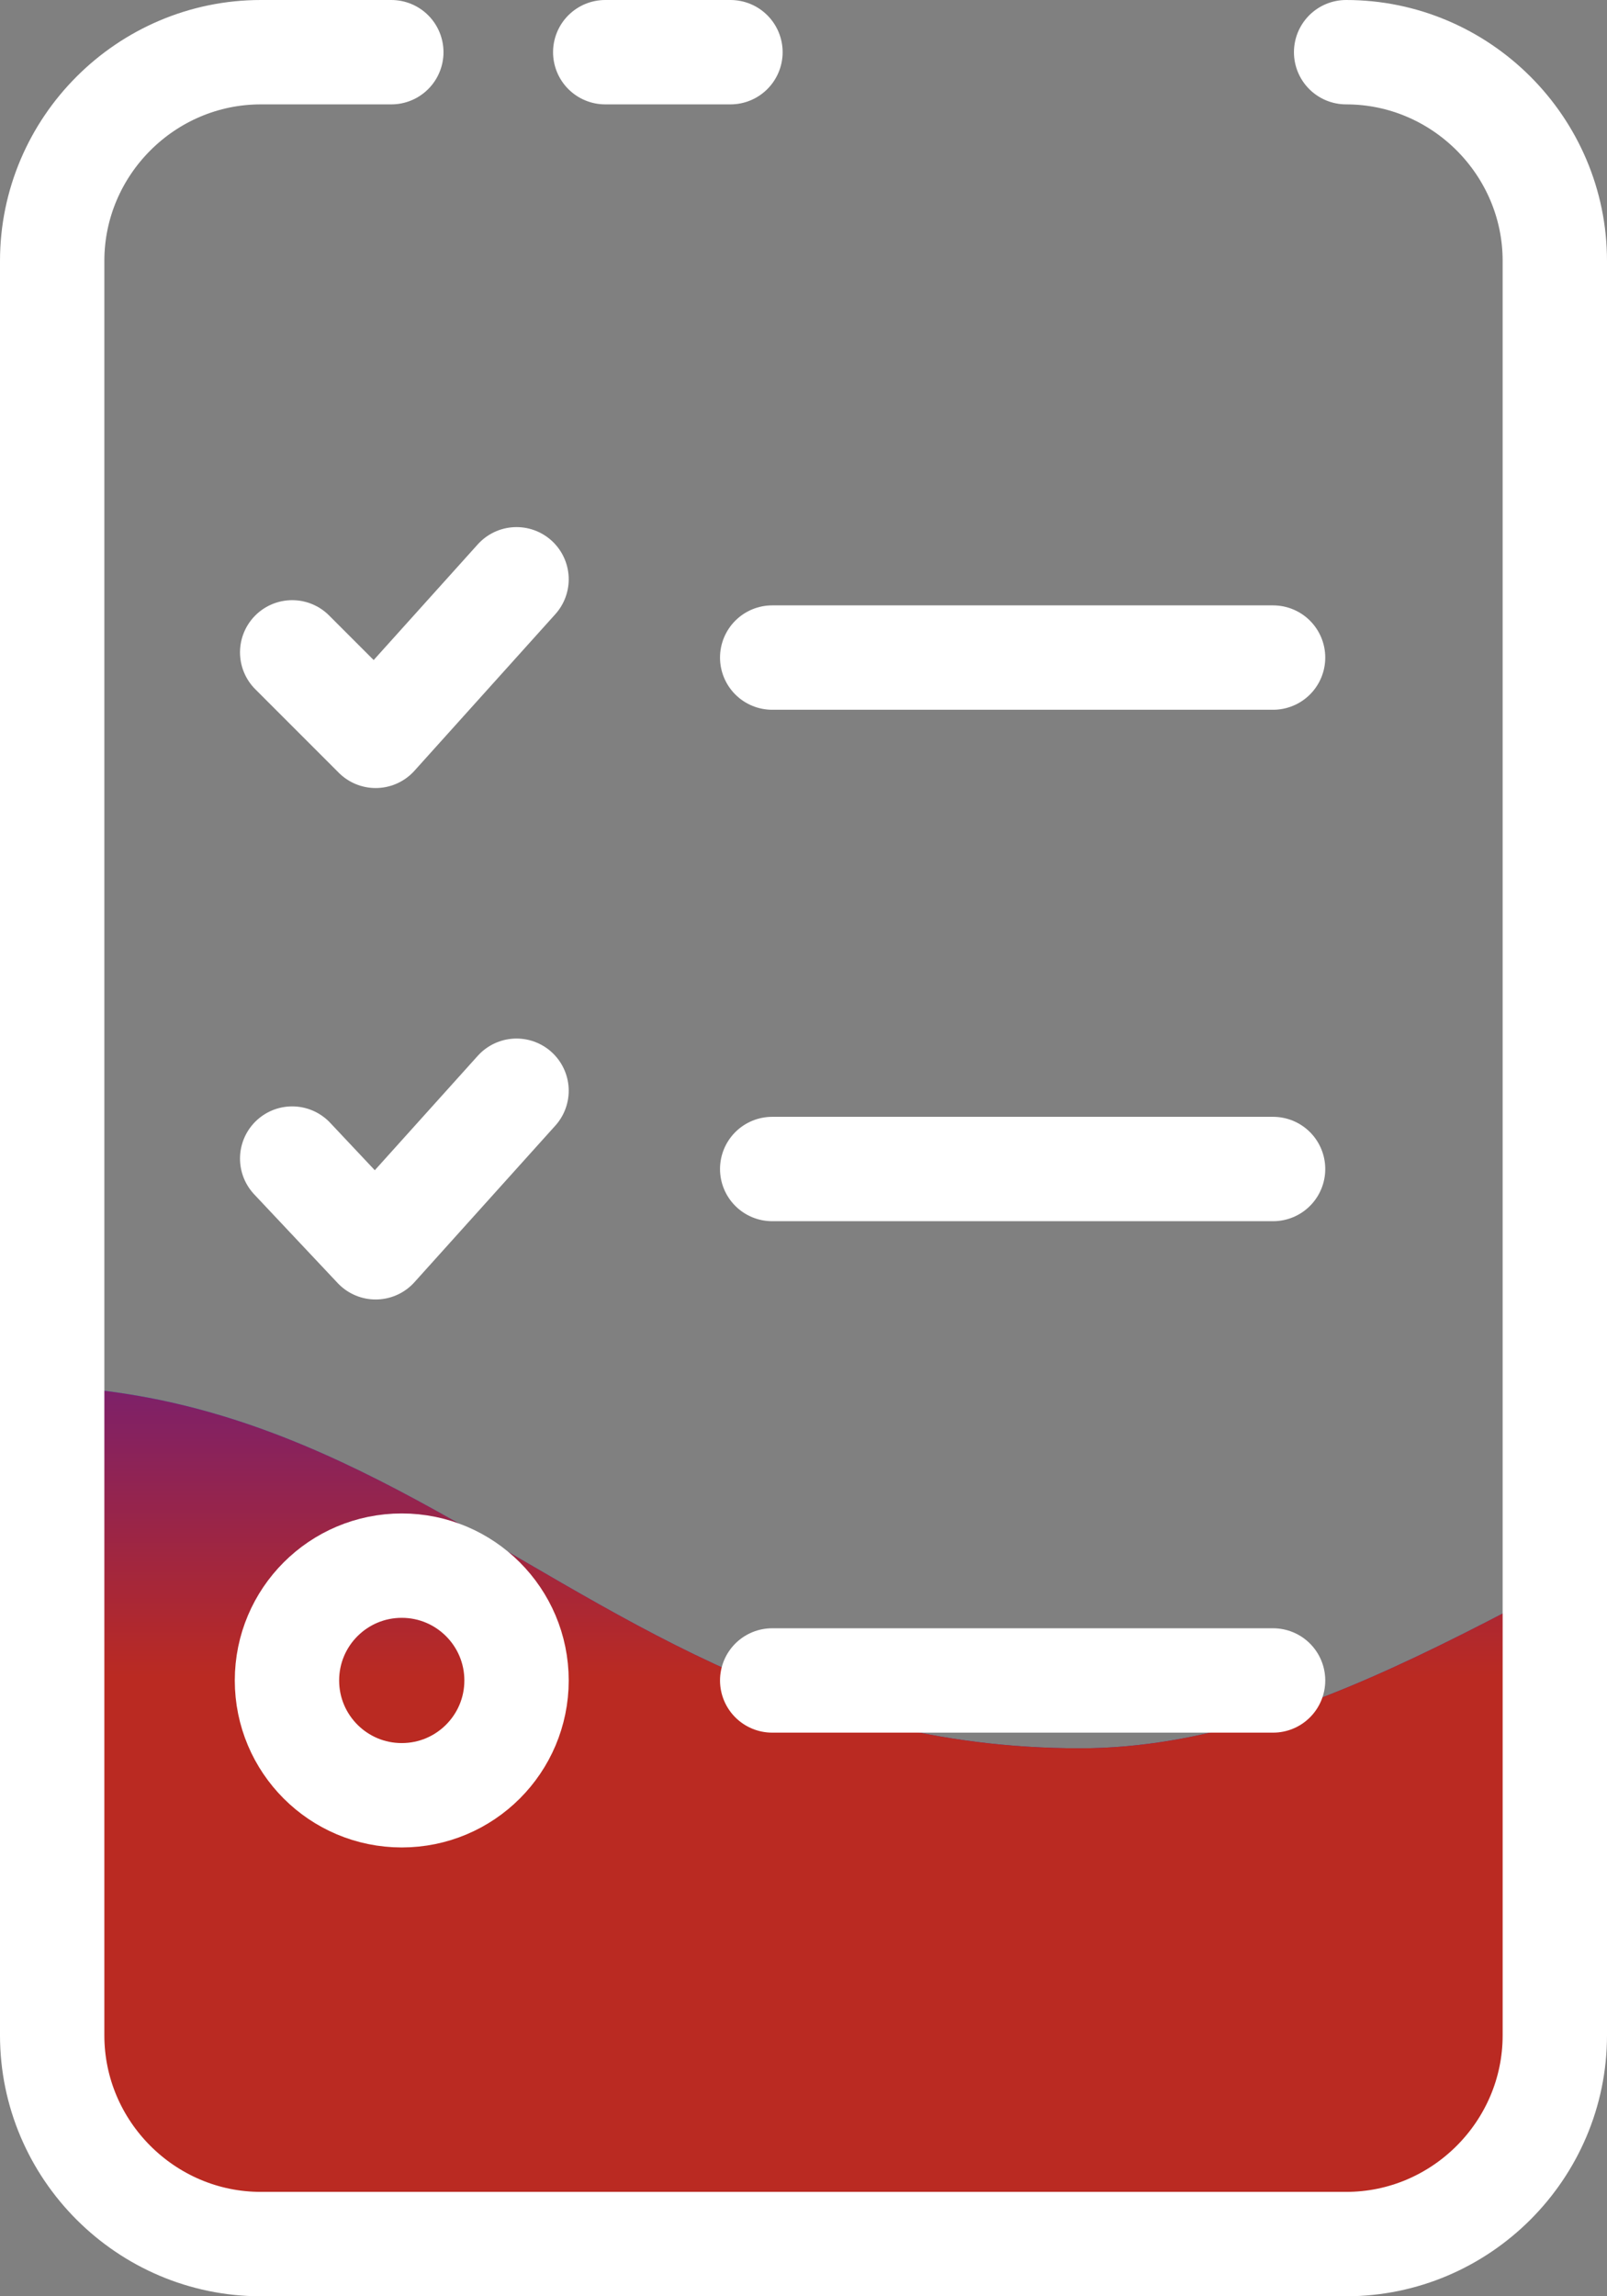
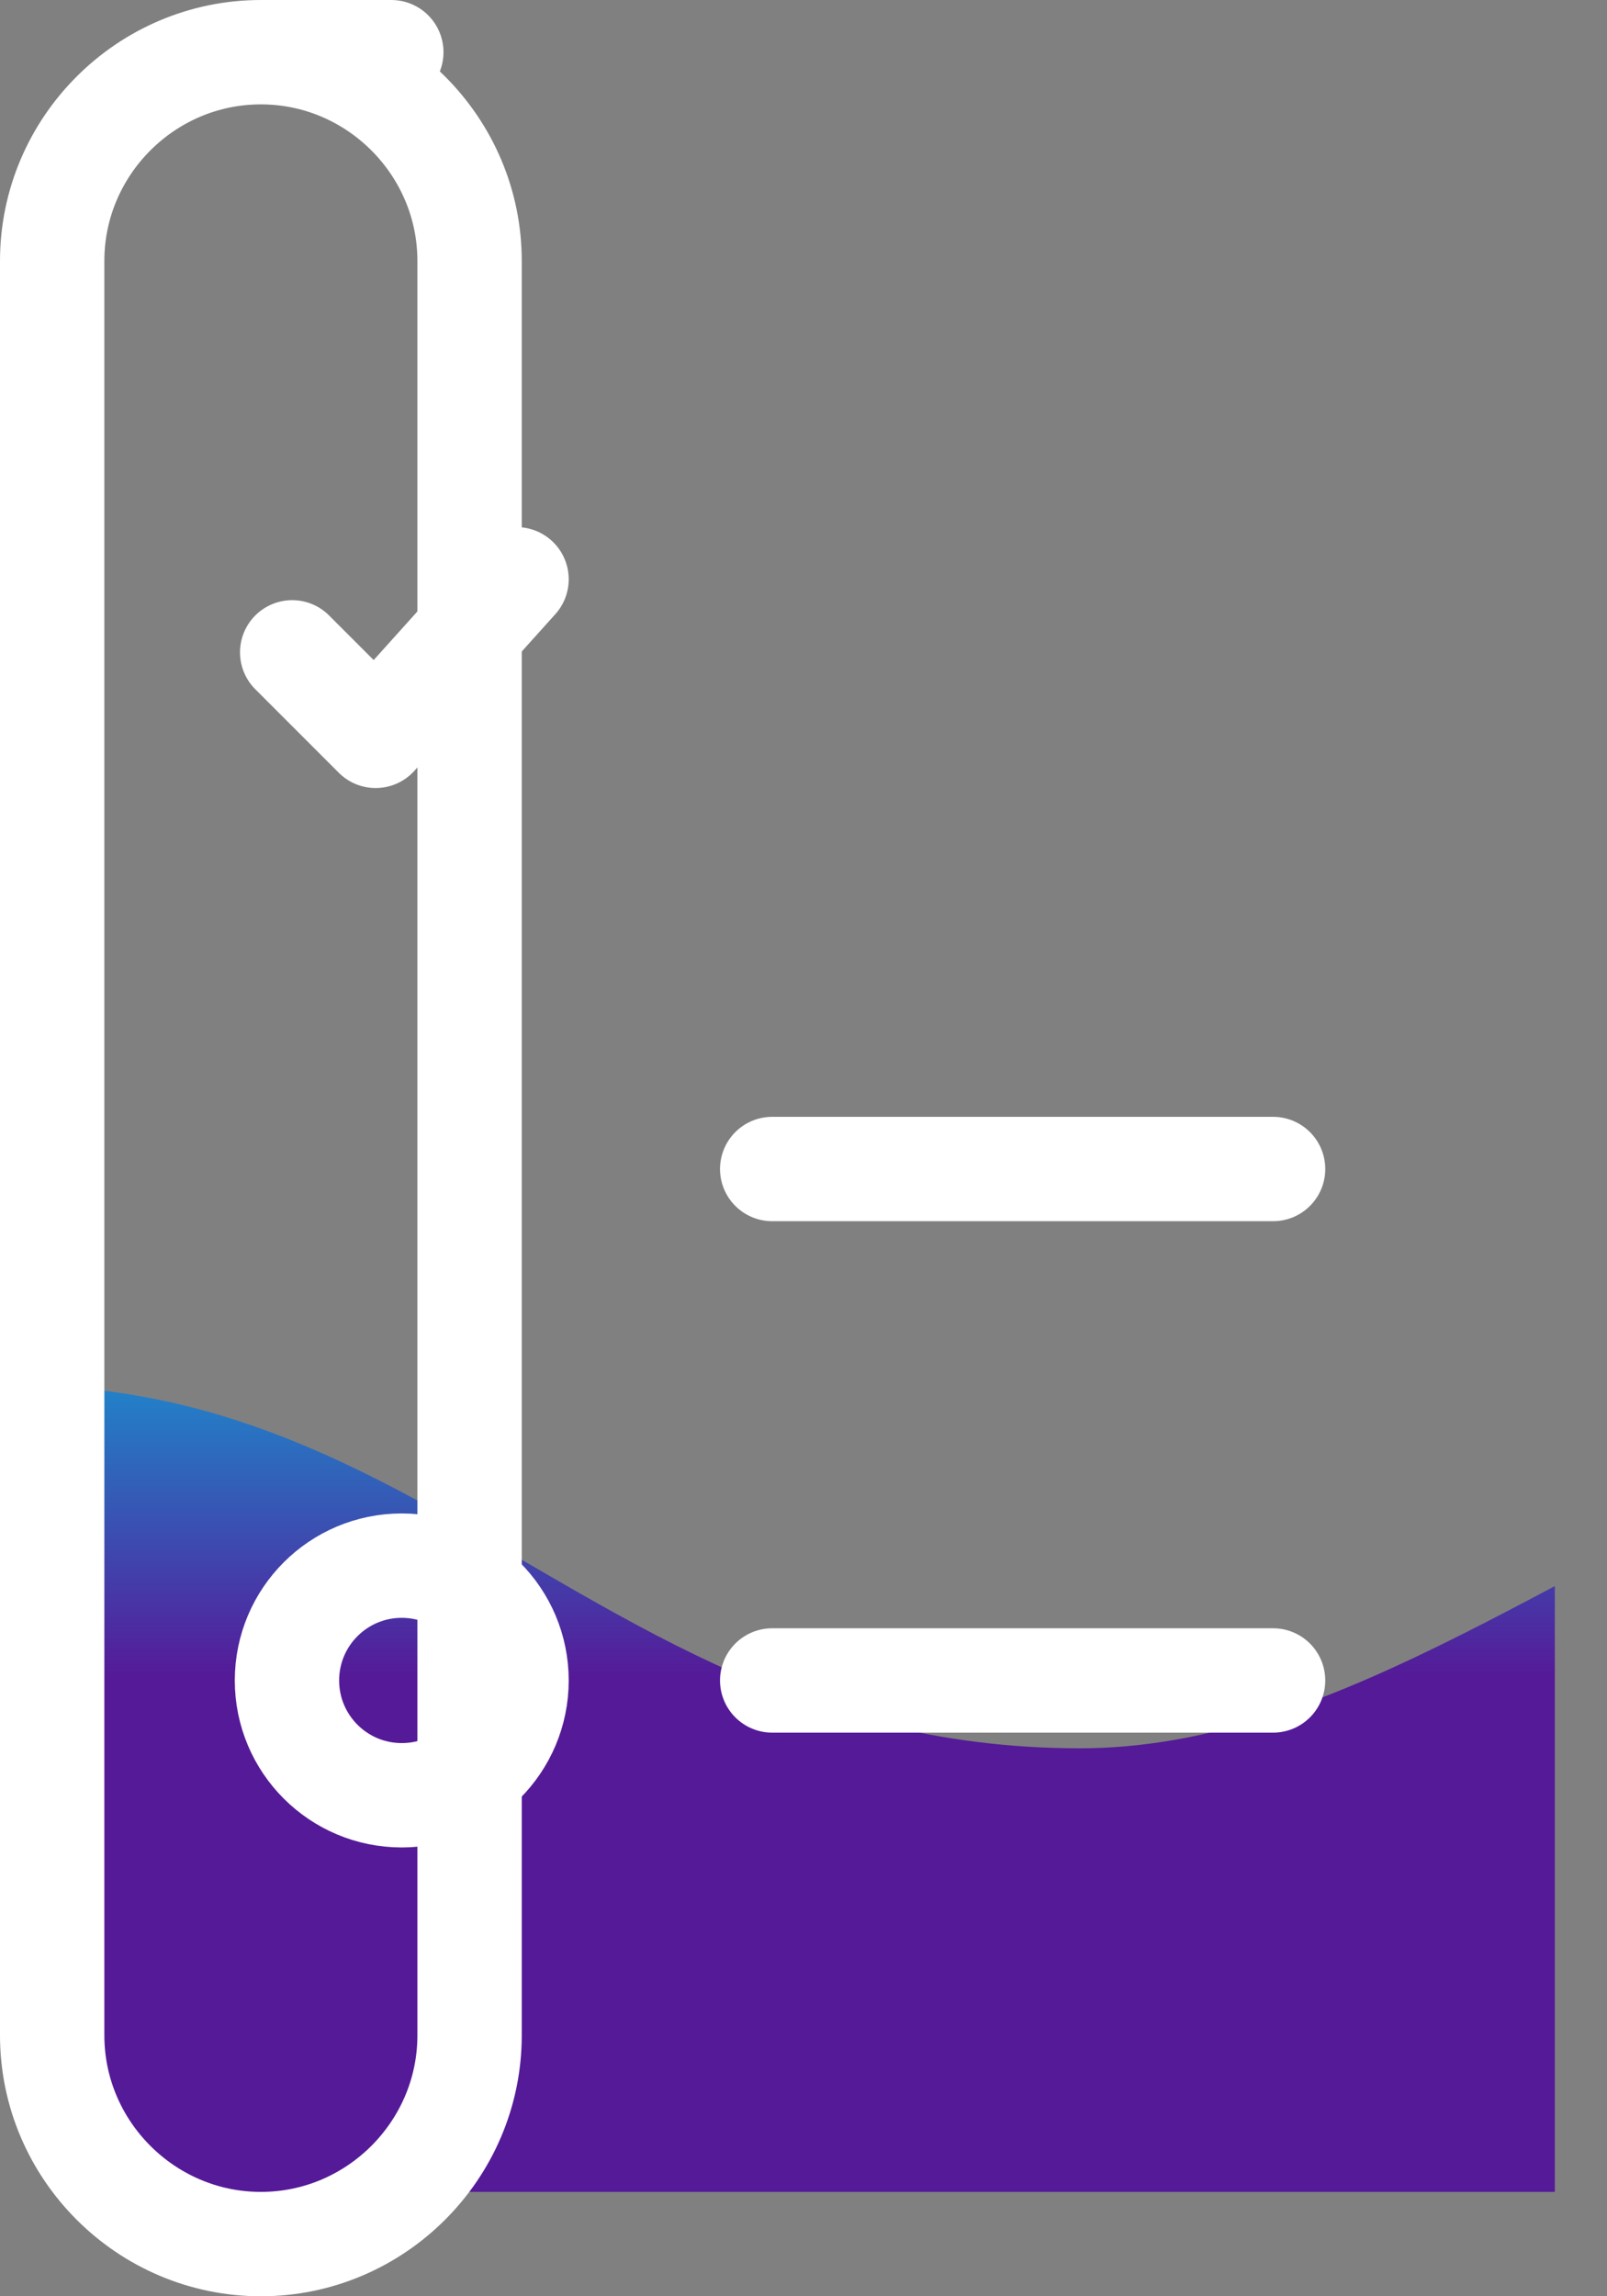
<svg xmlns="http://www.w3.org/2000/svg" xmlns:xlink="http://www.w3.org/1999/xlink" version="1.1" id="svg-ico-1" x="0px" y="0px" viewBox="0 0 30.8 44" style="enable-background:new 0 0 30.8 44;" xml:space="preserve">
  <rect x="0" y="0" width="30.8" height="44" fill="#808080" stroke="none" />
  <style type="text/css">
	
  .mask-1{
    clip-path:url(#clip-path-1);
    fill:url(#gradient-1);
  }
  
  .mask-2{
    clip-path:url(#clip-path-2);
    fill:url(#gradient-2);
  }

  .st0{fill:none;stroke:#fff;stroke-width:2;stroke-linecap:round;stroke-linejoin:round;stroke-miterlimit:10;}
  

  .wave-1 {
    animation-name: wave1;
    animation-duration: 1.5s;
    animation-iteration-count: infinite;
    animation-timing-function: linear;
  }

  .wave-2 {
    animation-name: wave2;
    animation-duration: 1.5s;
    animation-iteration-count: infinite;
    animation-timing-function: linear;
  }

  @keyframes wave1 {
    from {
      transform: translate(0px, 5px);
    }
    to {
      transform: translate(.1px, 5px);
    }
  }

  @keyframes wave2 {
    from {
      transform: translate(.1px, 5px);
    }
    to {
      transform: translate(0px, 5px);
    }
  }
  
</style>
  <g>
    <animate xlink:href=".wave-1" attributeType="CSS" attributeName="opacity" from="1" to="0" dur="5s" repeatCount="indefinite" />
    <linearGradient id="gradient-1" gradientUnits="userSpaceOnUse" x1="-9.503" y1="0.726" x2="-9.503" y2="18.608" gradientTransform="matrix(1 0 0 -1 0 41.62)">
      <stop offset="0.49" style="stop-color:#551A98" />
      <stop offset="1" style="stop-color:#00C5E9" />
    </linearGradient>
    <linearGradient id="gradient-2" gradientUnits="userSpaceOnUse" x1="-9.503" y1="0.726" x2="-9.503" y2="18.608" gradientTransform="matrix(1 0 0 -1 0 41.62)">
      <stop offset="0.49" style="stop-color:#BA2A22" />
      <stop offset="1" style="stop-color:#551A98" />
    </linearGradient>
    <g>
      <defs>
        <path id="wave-1" class="wave-1" transform="translate(0, 5)" d="M20.7,28.5c4.7,0,9-3.4,13.9-5.5l0,0c13.6-5.4,16.4,5.5,27.3,5.5c4.7,0,9-3.4,13.9-5.5v16.3H-6.7V23.1                                             C6.9,17.6,9.7,28.5,20.7,28.5z" />
      </defs>
      <clipPath id="clip-path-1">
        <use xlink:href="#wave-1" x="0" />
        <animateTransform attributeName="transform" type="translate" values="0 0; -41 0" dur="1.5s" repeatCount="indefinite" />
      </clipPath>
      <rect x="1" y="17" class="mask-1" width="28.8" height="25" />
    </g>
    <g>
      <defs>
        <path id="wave-2" class="wave-2" transform="translate(0, 5)" d="M20.7,28.5c4.7,0,9-3.4,13.9-5.5l0,0c13.6-5.4,16.4,5.5,27.3,5.5c4.7,0,9-3.4,13.9-5.5v16.3H-6.7V23.1         C6.9,17.6,9.7,28.5,20.7,28.5z" />
      </defs>
      <clipPath id="clip-path-2">
        <use xlink:href="#wave-2" style="overflow:visible;" />
        <animateTransform attributeName="transform" type="translate" values="-41 0; 0 0" dur="1.5s" repeatCount="indefinite" />
      </clipPath>
-       <rect x="1" y="17" class="mask-2" width="28.8" height="25" />
    </g>
-     <path class="st0" d="M7.5,1H5C2.8,1,1,2.8,1,5v34c0,2.2,1.8,4,4,4h20.8c2.2,0,4-1.8,4-4V5c0-2.2-1.8-4-4-4" />
-     <line class="st0" x1="14" y1="1" x2="11.6" y2="1" />
+     <path class="st0" d="M7.5,1H5C2.8,1,1,2.8,1,5v34c0,2.2,1.8,4,4,4c2.2,0,4-1.8,4-4V5c0-2.2-1.8-4-4-4" />
    <polyline class="st0" points="9.9,11.1 7.2,14.1 5.6,12.5  " />
-     <line class="st0" x1="14.8" y1="12.6" x2="24.4" y2="12.6" />
-     <polyline class="st0" points="9.9,20.9 7.2,23.9 5.6,22.2  " />
    <line class="st0" x1="14.8" y1="22.4" x2="24.4" y2="22.4" />
    <line class="st0" x1="14.8" y1="32.2" x2="24.4" y2="32.2" />
    <circle class="st0" cx="7.7" cy="32.2" r="2.2" />
  </g>
</svg>